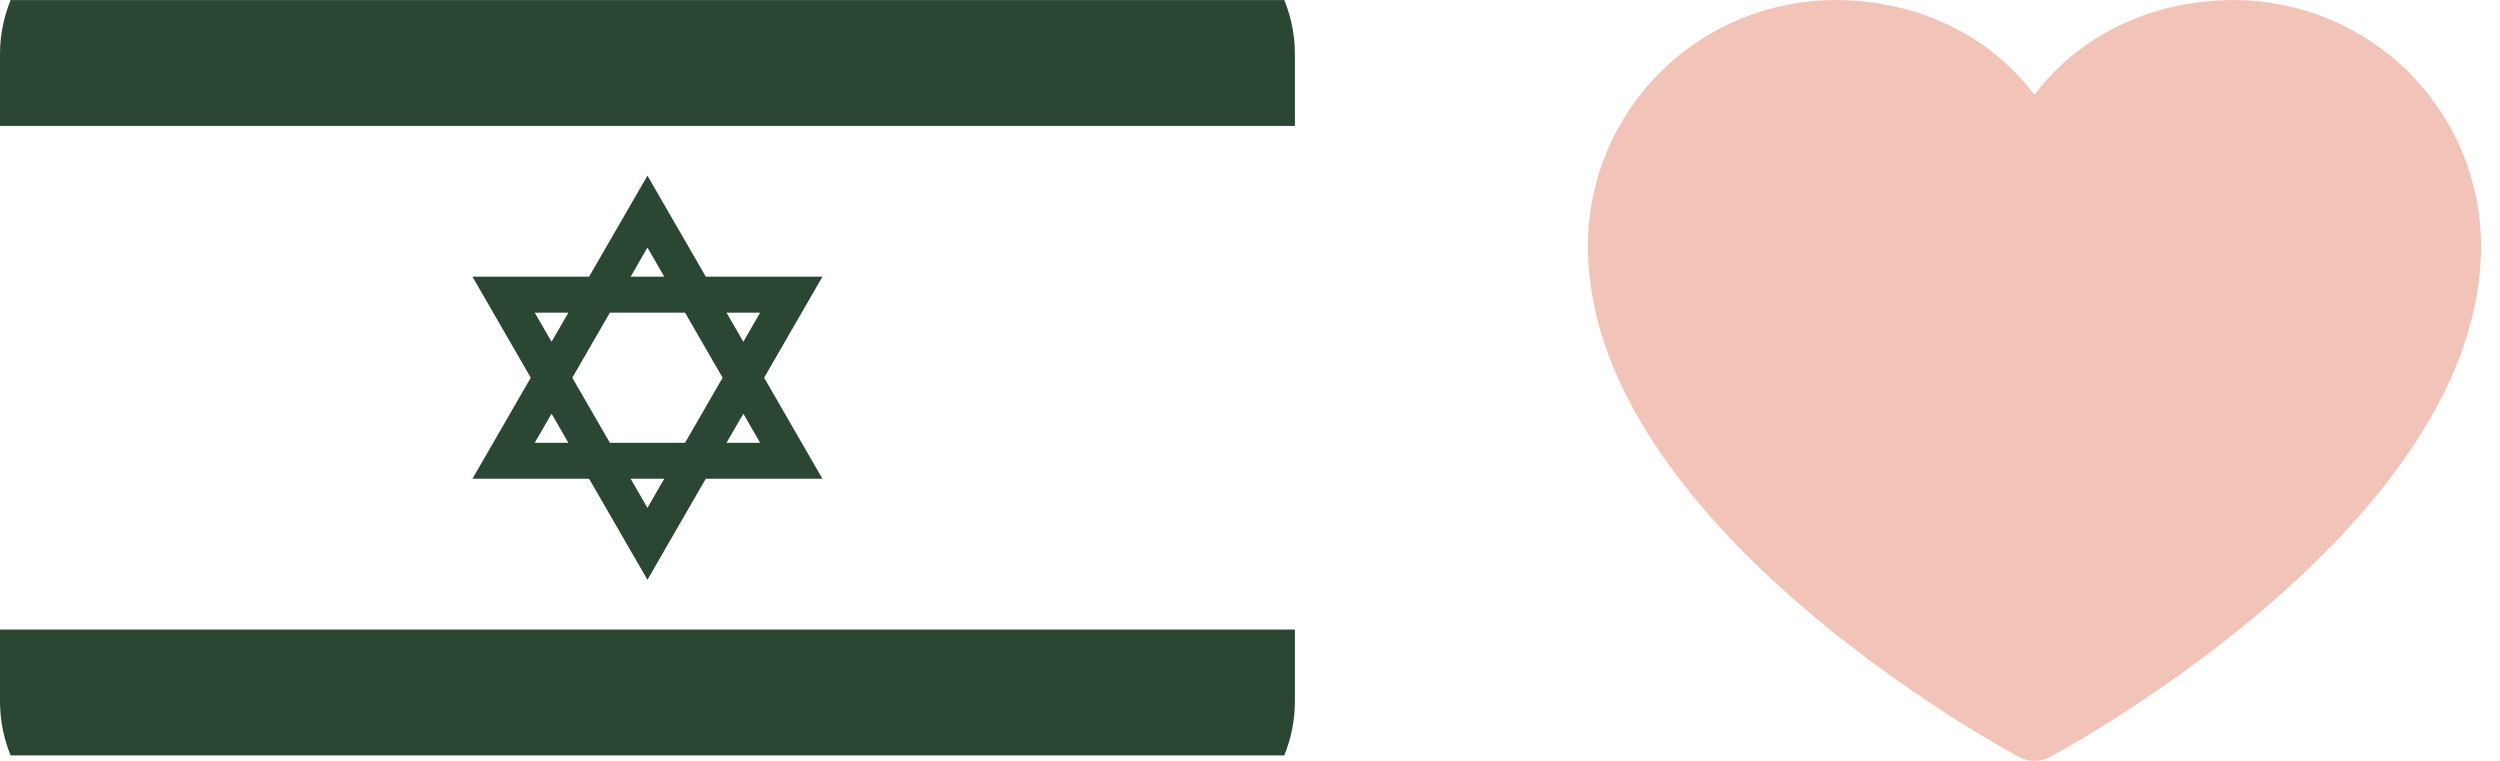
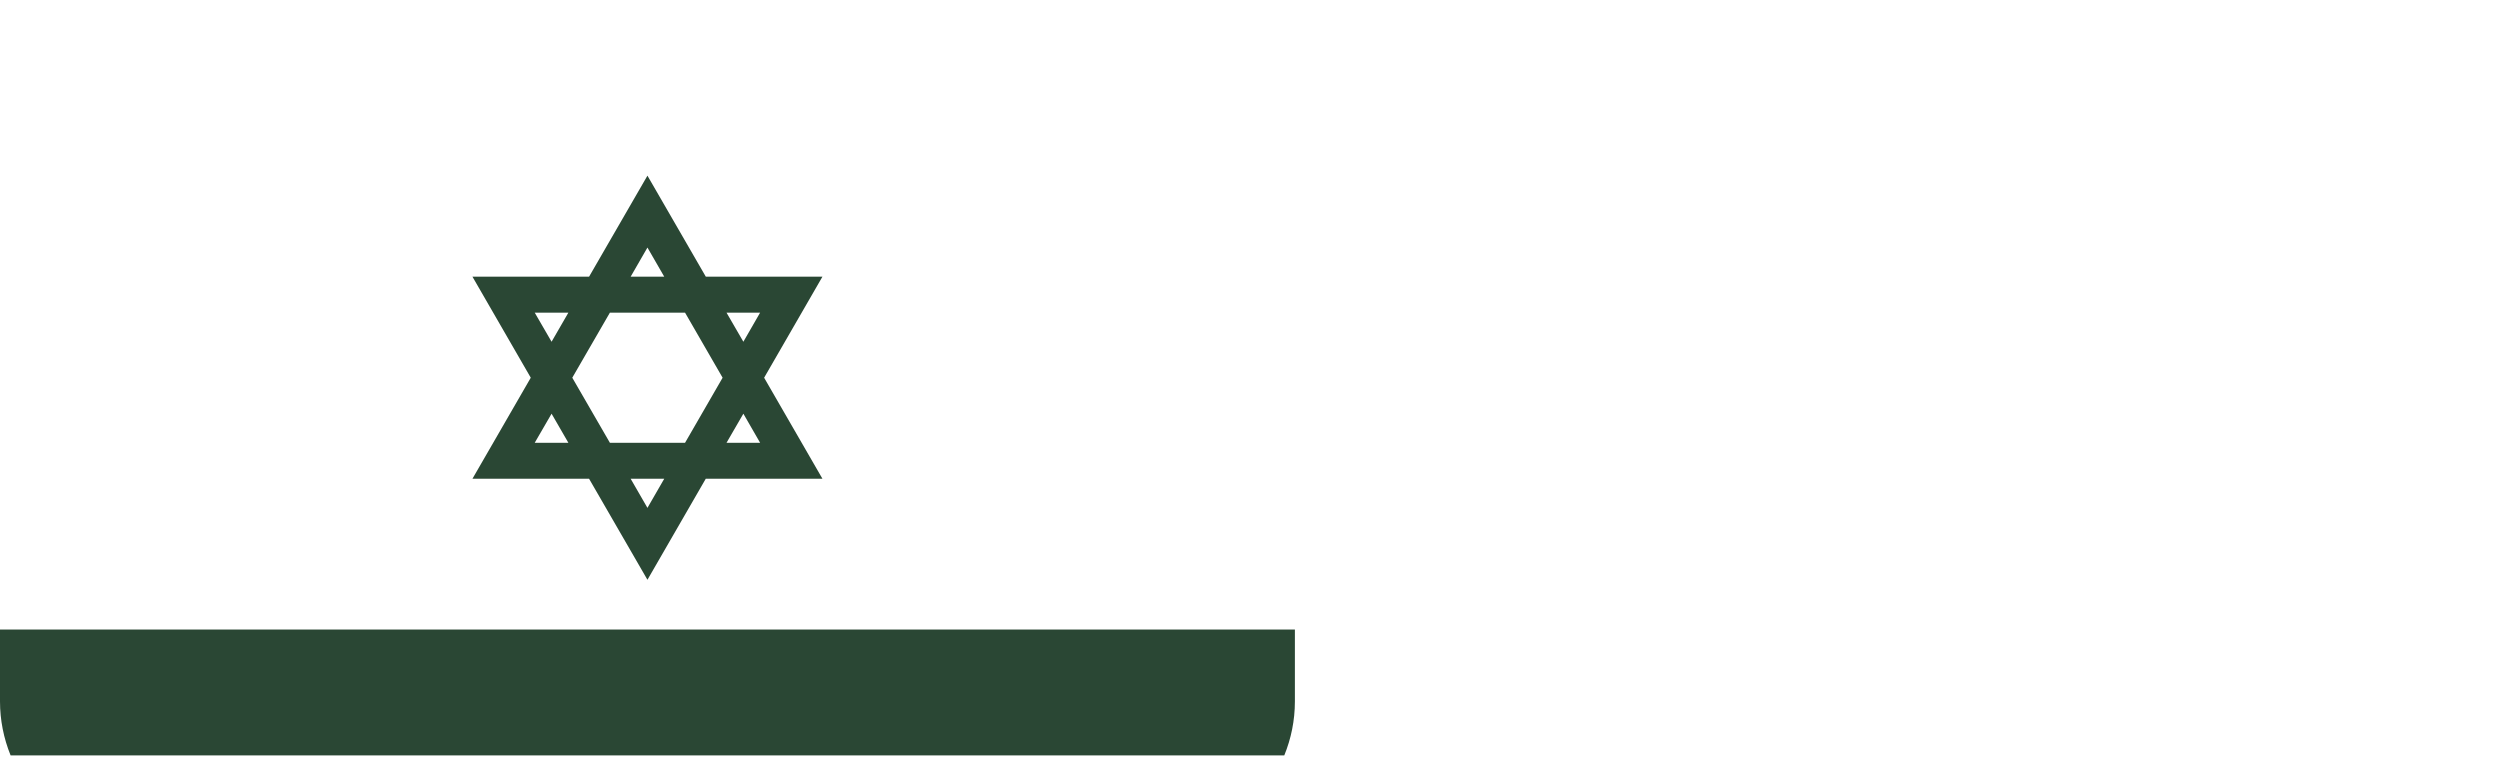
<svg xmlns="http://www.w3.org/2000/svg" width="46" height="14" viewBox="0 0 46 14" fill="none">
-   <path d="M45.652 4.523C45.652 9.628 38.037 13.761 37.712 13.931C37.627 13.977 37.531 14.001 37.434 14.001C37.337 14.001 37.242 13.977 37.156 13.931C36.832 13.761 29.217 9.628 29.217 4.523C29.218 3.324 29.698 2.175 30.551 1.327C31.403 0.479 32.56 0.002 33.766 0.001C35.281 0.001 36.607 0.649 37.434 1.743C38.261 0.649 39.588 0.001 41.103 0.001C42.309 0.002 43.465 0.479 44.318 1.327C45.17 2.175 45.65 3.324 45.652 4.523Z" fill="#F2C4B7" />
-   <path d="M0.195 0.001C0.067 0.316 0 0.653 0 0.994L0 2.317H23.826V0.994C23.826 0.642 23.756 0.308 23.631 0.001H0.195Z" fill="#2A4734" />
  <path d="M0.195 13.899C0.067 13.584 0 13.247 0 12.906L0 11.583H23.826V12.906C23.826 13.258 23.756 13.592 23.631 13.899H0.195ZM10.839 8.809L11.913 10.668L12.986 8.809H15.133L14.06 6.95L15.133 5.091H12.987L11.913 3.232L10.839 5.091H8.693L9.766 6.95L8.693 8.809H10.839ZM11.913 9.345L11.604 8.809H12.222L11.913 9.345ZM13.986 5.753L13.678 6.288L13.368 5.753L13.986 5.753ZM13.678 7.612L13.986 8.147H13.368L13.678 7.612ZM11.913 4.555L12.222 5.091H11.604L11.913 4.555ZM11.222 5.753H12.605L13.296 6.95L12.605 8.147H11.222L10.53 6.95L11.222 5.753ZM10.458 5.753L10.149 6.288L9.839 5.753L10.458 5.753ZM10.149 7.612L10.458 8.147H9.839L10.149 7.612Z" fill="#2A4734" />
</svg>